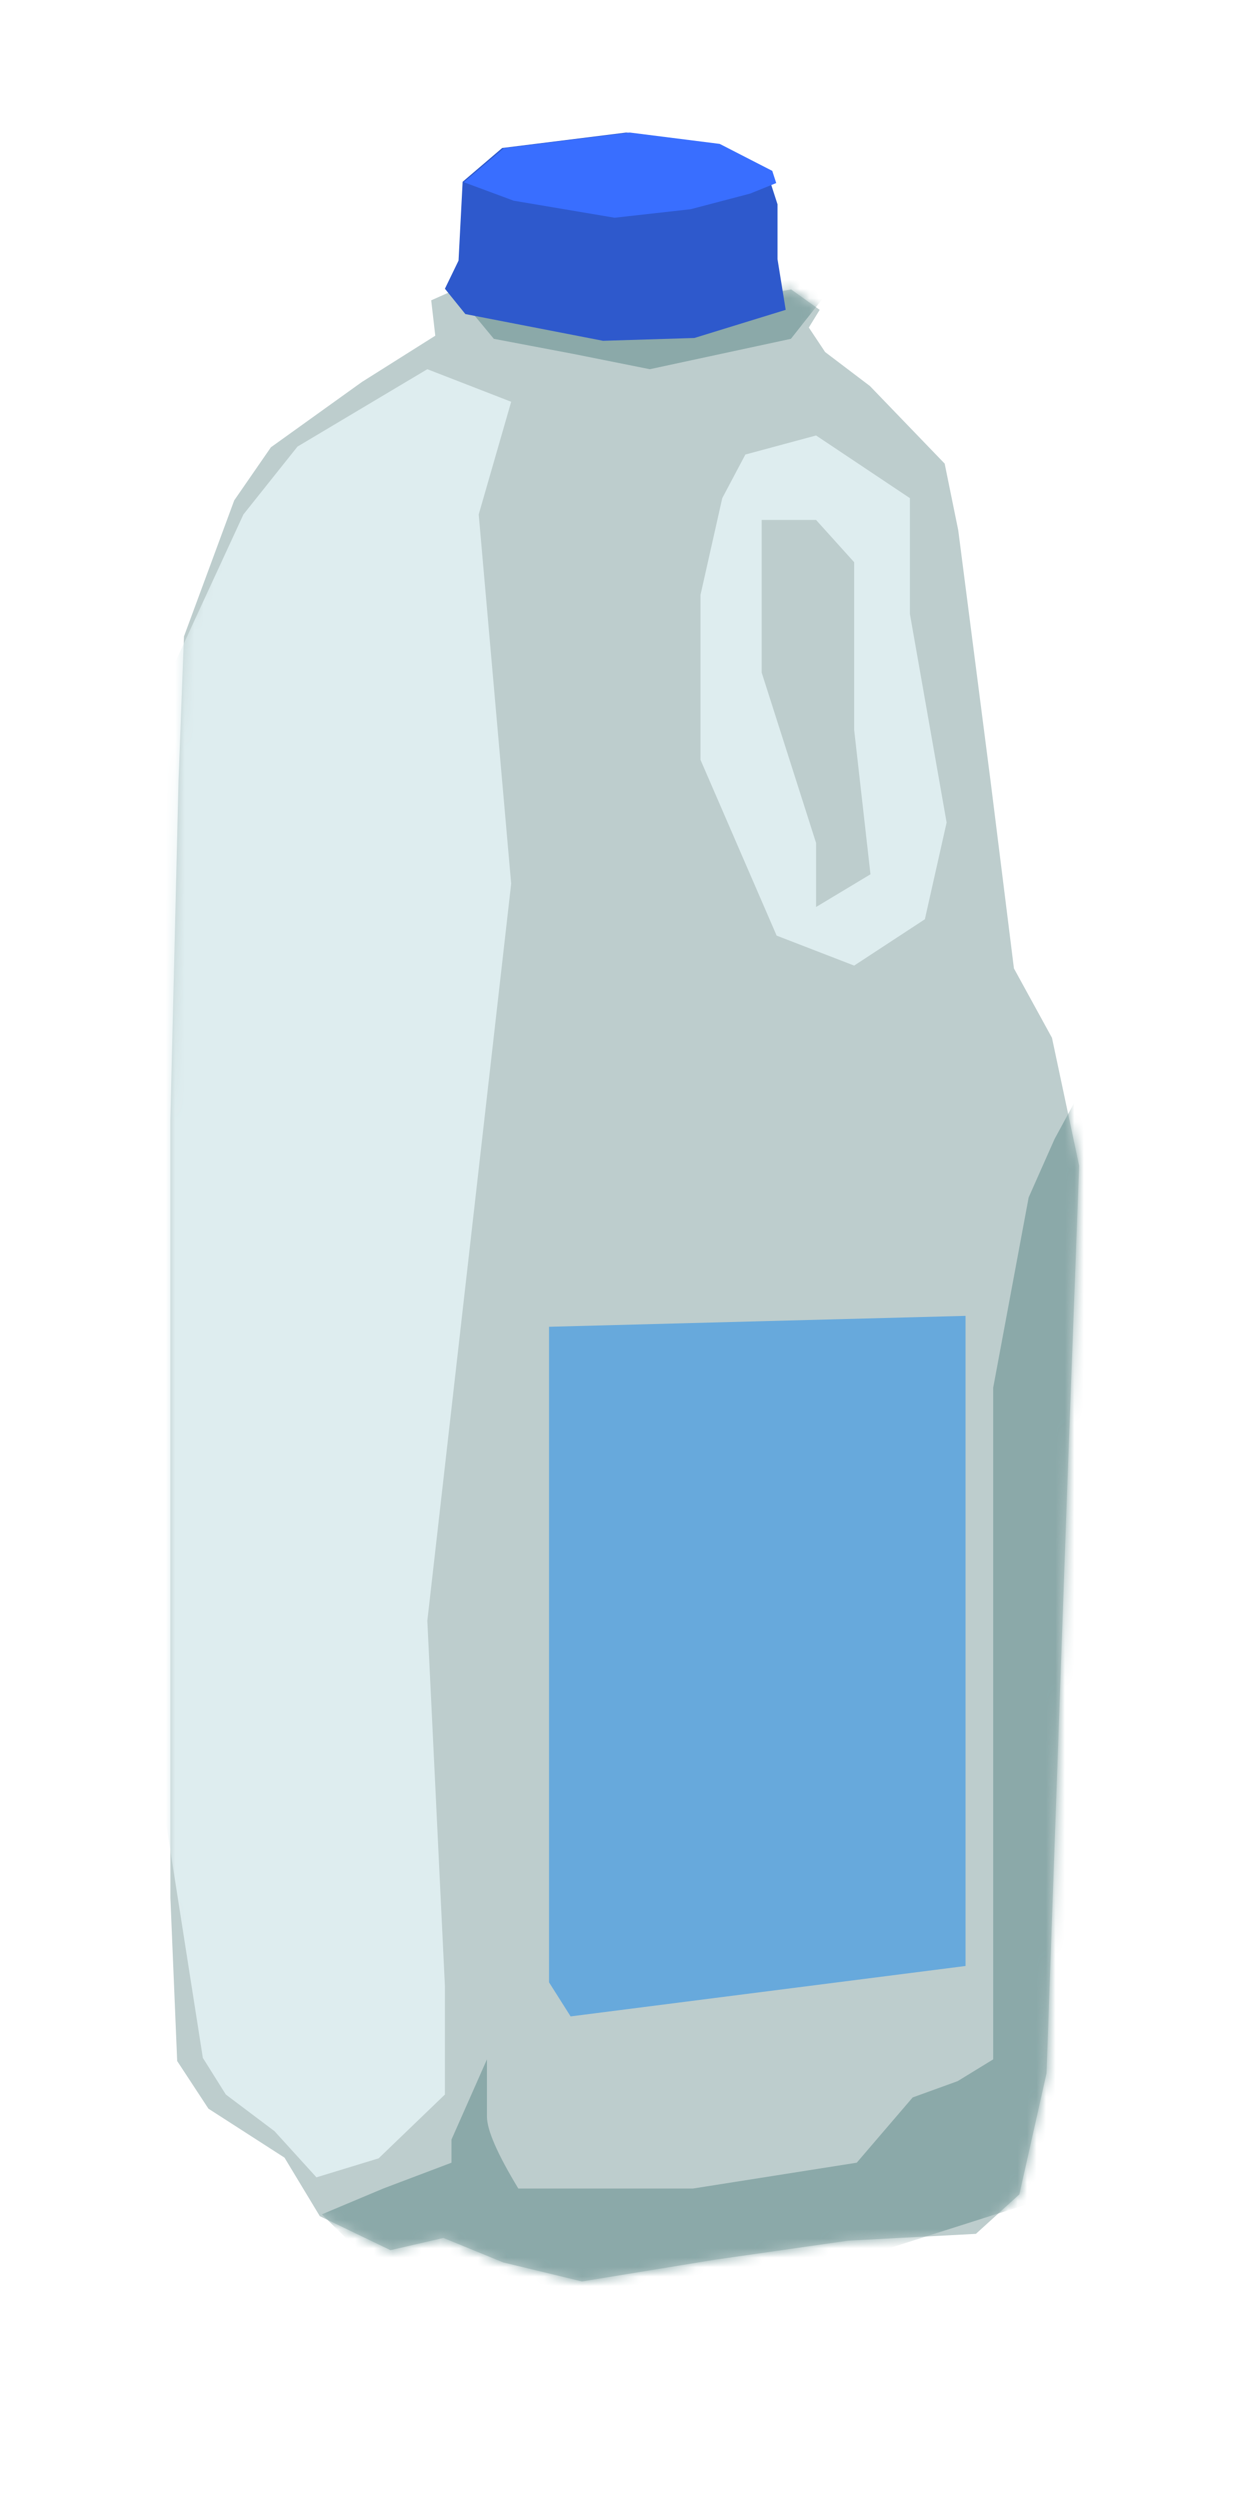
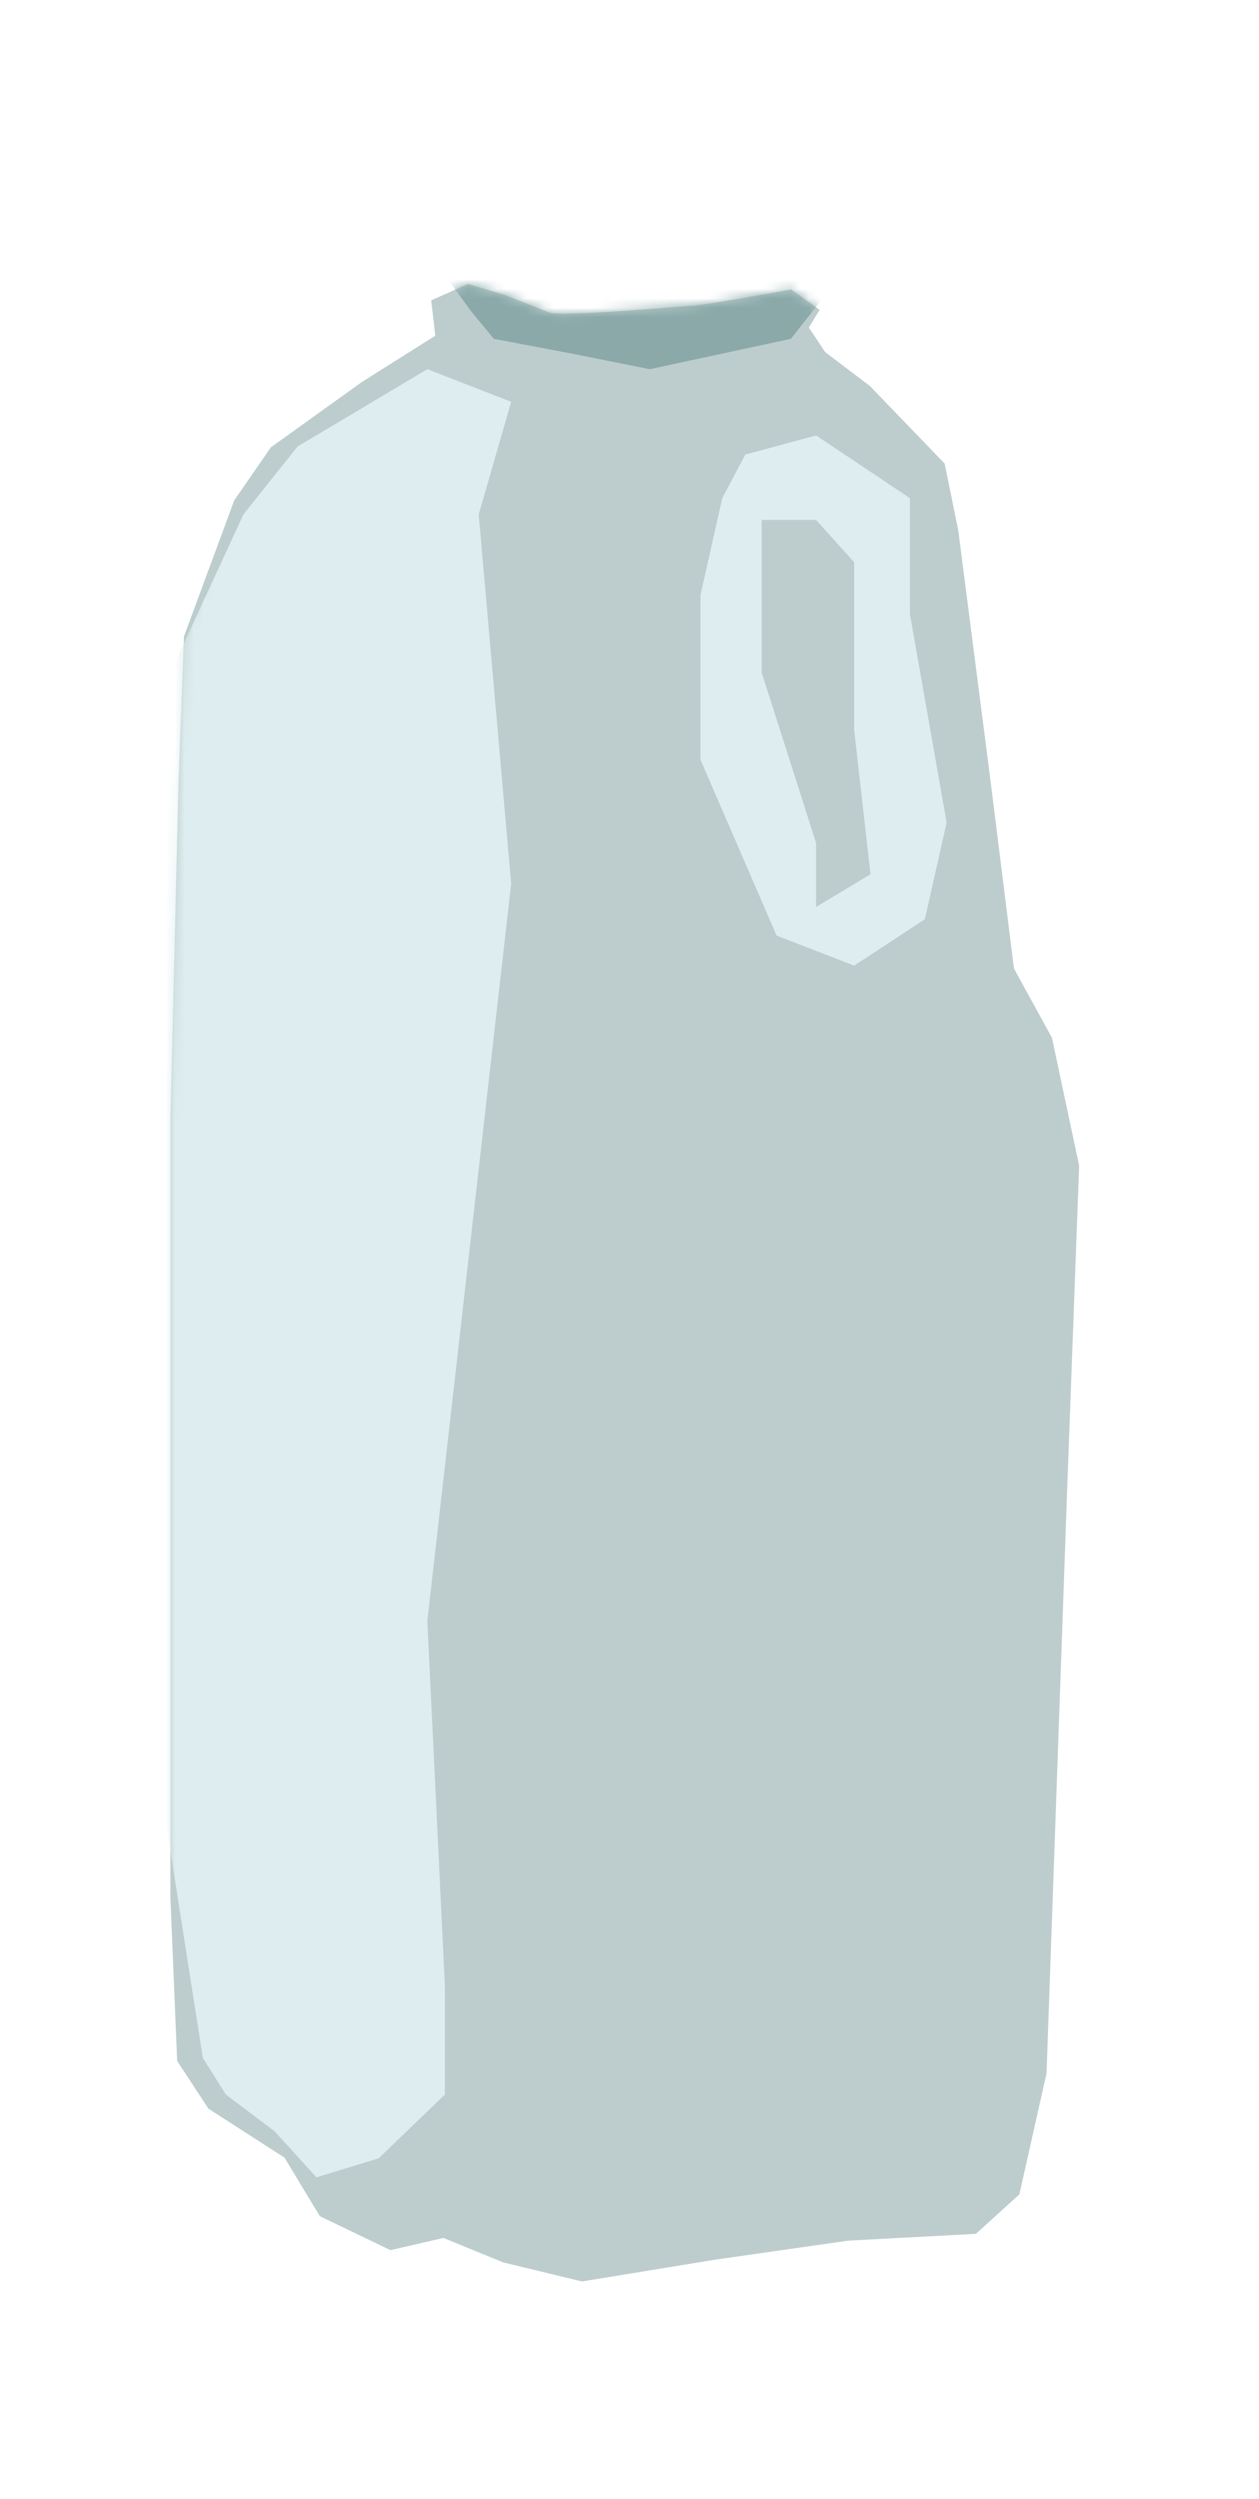
<svg xmlns="http://www.w3.org/2000/svg" xmlns:xlink="http://www.w3.org/1999/xlink" width="133" height="264" viewBox="0 0 133 264">
  <defs>
    <path id="a" d="M48.789,0 C48.789,0 51.898,0.382 58.117,1.145 L58.159,1.166 C58.168,1.171 58.179,1.176 58.192,1.183 L58.286,1.23 C58.324,1.249 58.368,1.27 58.418,1.296 L58.588,1.38 C58.62,1.396 58.653,1.412 58.687,1.43 L59.178,1.674 C59.508,1.839 59.915,2.042 60.4,2.284 L60.834,2.5 C61.588,2.876 62.5,3.331 63.57,3.864 C63.57,3.864 63.606,3.973 63.678,4.19 L63.739,4.373 C63.807,4.576 63.896,4.84 64.004,5.165 L64.12,5.511 C64.283,5.999 64.482,6.595 64.717,7.3 L64.717,12.882 C64.717,12.882 64.919,14.089 65.323,16.505 L65.578,16.46 C65.578,16.46 66.583,17.175 68.592,18.607 C68.592,18.607 68.209,19.227 67.444,20.467 C67.444,20.467 67.532,20.599 67.708,20.862 L67.838,21.057 C68.124,21.485 68.567,22.148 69.166,23.044 C69.166,23.044 69.311,23.153 69.601,23.372 L69.792,23.517 C70.523,24.069 71.892,25.104 73.901,26.622 C73.901,26.622 76.532,29.341 81.794,34.78 C81.794,34.78 82.272,37.118 83.229,41.794 C83.229,41.794 84.377,50.668 86.673,68.415 C86.673,68.415 86.676,68.446 86.684,68.507 L86.695,68.594 C86.789,69.344 87.178,72.452 87.863,77.916 L87.959,78.676 C88.282,81.257 88.667,84.326 89.112,87.881 L89.12,87.896 L89.145,87.941 C89.367,88.343 90.695,90.757 93.13,95.18 C93.13,95.18 94.087,99.665 96,108.635 C96,108.635 95.57,120.228 94.709,143.415 C94.709,143.415 93.991,163.644 92.556,204.101 L92.553,204.117 C92.488,204.405 91.532,208.645 89.686,216.84 C89.686,216.84 88.155,218.223 85.094,220.99 C85.094,220.99 80.598,221.229 71.605,221.706 C71.605,221.706 71.594,221.708 71.57,221.711 L71.508,221.72 C71.195,221.765 70.133,221.916 68.32,222.174 L67.851,222.241 C67.286,222.322 66.657,222.411 65.965,222.51 L65.355,222.597 C63.272,222.894 60.668,223.265 57.543,223.71 C57.543,223.71 52.855,224.473 43.48,226 C43.48,226 40.706,225.332 35.157,223.996 C35.157,223.996 33.052,223.137 28.843,221.42 C28.843,221.42 26.978,221.849 23.247,222.708 C23.247,222.708 20.759,221.515 15.785,219.13 C15.785,219.13 14.541,217.078 12.054,212.975 C12.054,212.975 9.375,211.258 4.018,207.823 C4.018,207.823 2.918,206.153 0.717,202.813 C0.717,202.813 0.478,197.088 0,185.638 L0,103.768 L0.861,68.129 C0.861,68.129 1.052,63.072 1.435,52.958 C1.435,52.958 1.452,52.913 1.485,52.824 L1.523,52.719 C1.921,51.647 3.662,46.955 6.744,38.645 C6.744,38.645 8.036,36.784 10.619,33.063 C10.619,33.063 11.306,32.572 12.68,31.59 L13.022,31.345 C14.625,30.2 17.028,28.483 20.233,26.193 C20.233,26.193 20.586,25.971 21.292,25.528 L21.555,25.362 C22.808,24.576 24.95,23.23 27.982,21.326 L27.552,17.605 L30.17,16.445 C30.024,16.27 29.869,16.085 29.704,15.887 C29.704,15.887 29.844,15.607 30.125,15.047 L30.342,14.615 C30.368,14.562 30.396,14.507 30.424,14.451 L30.91,13.482 C30.983,13.336 31.059,13.184 31.139,13.025 L31.14,13.007 C31.153,12.77 31.296,10.104 31.57,5.009 C31.57,5.009 32.957,3.864 35.731,1.574 Z" />
    <path id="c" d="M27.982,21.462 C22.816,24.72 20.233,26.349 20.233,26.349 C13.824,30.948 10.619,33.248 10.619,33.248 C8.036,36.985 6.744,38.854 6.744,38.854 C3.205,48.436 1.435,53.227 1.435,53.227 C1.052,63.384 0.861,68.463 0.861,68.463 L0,104.252 L0,130.411 C0,167.782 0,186.467 0,186.467 C0.478,197.966 0.717,203.715 0.717,203.715 C2.918,207.069 4.018,208.746 4.018,208.746 C9.375,212.196 12.054,213.92 12.054,213.92 C14.541,218.041 15.785,220.101 15.785,220.101 C20.759,222.496 23.247,223.694 23.247,223.694 C26.978,222.832 28.843,222.401 28.843,222.401 C33.052,224.125 35.157,224.988 35.157,224.988 C40.706,226.329 43.48,227 43.48,227 C52.855,225.467 57.543,224.7 57.543,224.7 C66.918,223.359 71.605,222.688 71.605,222.688 C80.598,222.209 85.094,221.969 85.094,221.969 C88.155,219.191 89.686,217.801 89.686,217.801 C91.599,209.273 92.556,205.009 92.556,205.009 C93.991,164.38 94.709,144.066 94.709,144.066 C95.57,120.781 96,109.139 96,109.139 C94.087,100.132 93.13,95.628 93.13,95.628 C90.451,90.741 89.112,88.298 89.112,88.298 C87.486,75.266 86.673,68.75 86.673,68.75 C84.377,50.927 83.229,42.016 83.229,42.016 C82.272,37.32 81.794,34.973 81.794,34.973 C76.532,29.511 73.901,26.78 73.901,26.78 C70.744,24.384 69.166,23.187 69.166,23.187 C68.018,21.462 67.444,20.599 67.444,20.599 C68.209,19.354 68.592,18.731 68.592,18.731 C66.583,17.294 65.578,16.575 65.578,16.575 C59.265,17.725 55.725,18.3 54.96,18.3 C45.68,19.066 40.706,19.306 40.036,19.018 C36.879,17.773 35.3,17.15 35.3,17.15 C32.717,16.383 31.426,16 31.426,16 L27.552,17.725 L27.982,21.462 Z" />
    <filter id="b" width="153.2%" height="122.7%" x="-26.6%" y="-9.1%" filterUnits="objectBoundingBox">
      <feMorphology in="SourceAlpha" operator="dilate" radius="8" result="shadowSpreadOuter1" />
      <feOffset dy="5" in="shadowSpreadOuter1" result="shadowOffsetOuter1" />
      <feGaussianBlur in="shadowOffsetOuter1" result="shadowBlurOuter1" stdDeviation="5" />
      <feComposite in="shadowBlurOuter1" in2="SourceAlpha" operator="out" result="shadowBlurOuter1" />
      <feColorMatrix in="shadowBlurOuter1" values="0 0 0 0 0 0 0 0 0 0 0 0 0 0 0 0 0 0 0.3 0" />
    </filter>
  </defs>
  <g fill="none" fill-rule="evenodd" transform="translate(18 14)">
    <g stroke-linejoin="round">
      <use xlink:href="#a" fill="#000" filter="url(#b)" />
      <path fill="#FFF" stroke="#FFF" stroke-width="8" d="M48.794,-4.029 L59.286,-2.741 L60.963,-1.905 L61.641,-1.567 L62.185,-1.296 L66.838,1.025 L67.677,3.536 L68.717,6.649 L68.717,12.55 L68.973,14.078 C70.267,14.844 71.883,15.982 73.872,17.667 L72.222,20.339 L76.56,23.618 L85.479,32.837 L87.177,41.135 L90.641,67.91 L91.832,77.419 L91.927,78.179 L92.986,86.623 L96.919,93.769 L100.016,108.286 L98.706,143.557 L96.54,204.616 L93.309,218.956 L86.723,224.91 L71.994,225.691 L68.884,226.134 L66.529,226.47 L65.92,226.557 L58.146,227.664 L43.327,230.078 L33.926,227.814 L28.505,225.602 L22.779,226.92 L12.981,222.222 L9.114,215.842 L1.145,210.732 L-3.233,204.088 L-4,185.721 L-4,103.72 L-3.137,68.005 L-2.538,52.167 L3.17,36.779 L7.729,30.212 L10.354,28.336 L18.005,22.869 L19.164,22.14 L23.719,19.28 L23.24,15.14 L26.279,13.793 L26.476,13.401 L27.189,11.977 L27.669,3.042 L34.088,-2.257 L48.794,-4.029 Z" />
    </g>
    <mask id="d" fill="#fff">
      <use xlink:href="#c" />
    </mask>
    <use xlink:href="#c" fill="#BDCDCD" />
    <polygon fill="#DEEDEF" points="7.714 40.343 13.429 33.173 27.143 25 36 28.441 32.571 40.343 36 79.346 27.143 157.209 29 195.782 29 207.253 22 213.992 15.429 216 11 211.125 5.857 207.253 3.429 203.381 -.571 177.857 -5 67.875" mask="url(#d)" />
-     <path fill="#8BA9A9" d="M16,219.91 C16,219.91 18.162,219.001 22.486,217.182 L29.694,214.453 L29.694,212.012 L33.441,203.539 C33.441,206.124 33.441,208.134 33.441,209.57 C33.441,211.006 34.547,213.543 36.757,217.182 L49.73,217.182 L55.207,217.182 L72.505,214.453 L78.414,207.56 L83.171,205.836 L86.919,203.539 C86.919,199.326 86.919,196.358 86.919,194.635 C86.919,192.911 86.919,181.039 86.919,159.019 L86.919,132.595 L90.667,112.489 L93.405,106.314 L96.288,101 L112,212.012 L33.441,237 C21.814,225.607 16,219.91 16,219.91 Z" mask="url(#d)" />
-     <polygon fill="#67A9DC" points="40 126.152 40 195.401 42.278 199 84 193.673 84 125" mask="url(#d)" />
    <polygon fill="#8BA9A9" points="26 11 31.875 19.021 34.168 21.792 42.623 23.396 50.648 25 65.551 21.792 72 13.625" mask="url(#d)" />
    <path fill="#DEEDEF" d="M68.21,32 L78.122,38.622 L78.122,50.859 L82,72.884 L79.702,83.105 L72.232,88 L64.044,84.833 L56,66.262 L56,48.843 L58.298,38.622 L60.74,34.015 L68.21,32 Z M68.21,40.925 L62.464,40.925 L62.464,57.049 L68.21,75.044 L68.21,81.81 L73.956,78.355 L72.232,63.095 L72.232,45.388 L68.21,40.925 Z" mask="url(#d)" />
-     <path fill="#2E59CC" d="M30.872,5.203 C30.584,10.752 30.44,13.527 30.44,13.527 C29.48,15.509 29,16.5 29,16.5 C30.44,18.284 31.16,19.176 31.16,19.176 C40.856,21.059 45.704,22 45.704,22 C52.136,21.802 55.352,21.703 55.352,21.703 C61.784,19.721 65,18.73 65,18.73 C64.424,15.162 64.136,13.378 64.136,13.378 C64.136,9.514 64.136,7.581 64.136,7.581 C63.368,5.203 62.984,4.014 62.984,4.014 C59.336,2.131 57.512,1.189 57.512,1.189 C51.272,0.396 48.152,0 48.152,0 L35.048,1.635 C32.264,4.014 30.872,5.203 30.872,5.203 Z" />
-     <path fill="#396EFF" d="M48.533,0 C48.533,0 51.699,0.4 58.03,1.2 C58.03,1.2 59.881,2.15 63.582,4.05 C63.582,4.05 63.721,4.479 64,5.337 L61.244,6.45 C61.244,6.45 59.15,7 54.962,8.1 C54.962,8.1 52.283,8.4 46.926,9 C46.926,9 43.371,8.4 36.26,7.2 C36.26,7.2 34.507,6.55 31,5.25 C31.09,5.174 32.501,3.975 35.237,1.65 Z" />
  </g>
</svg>